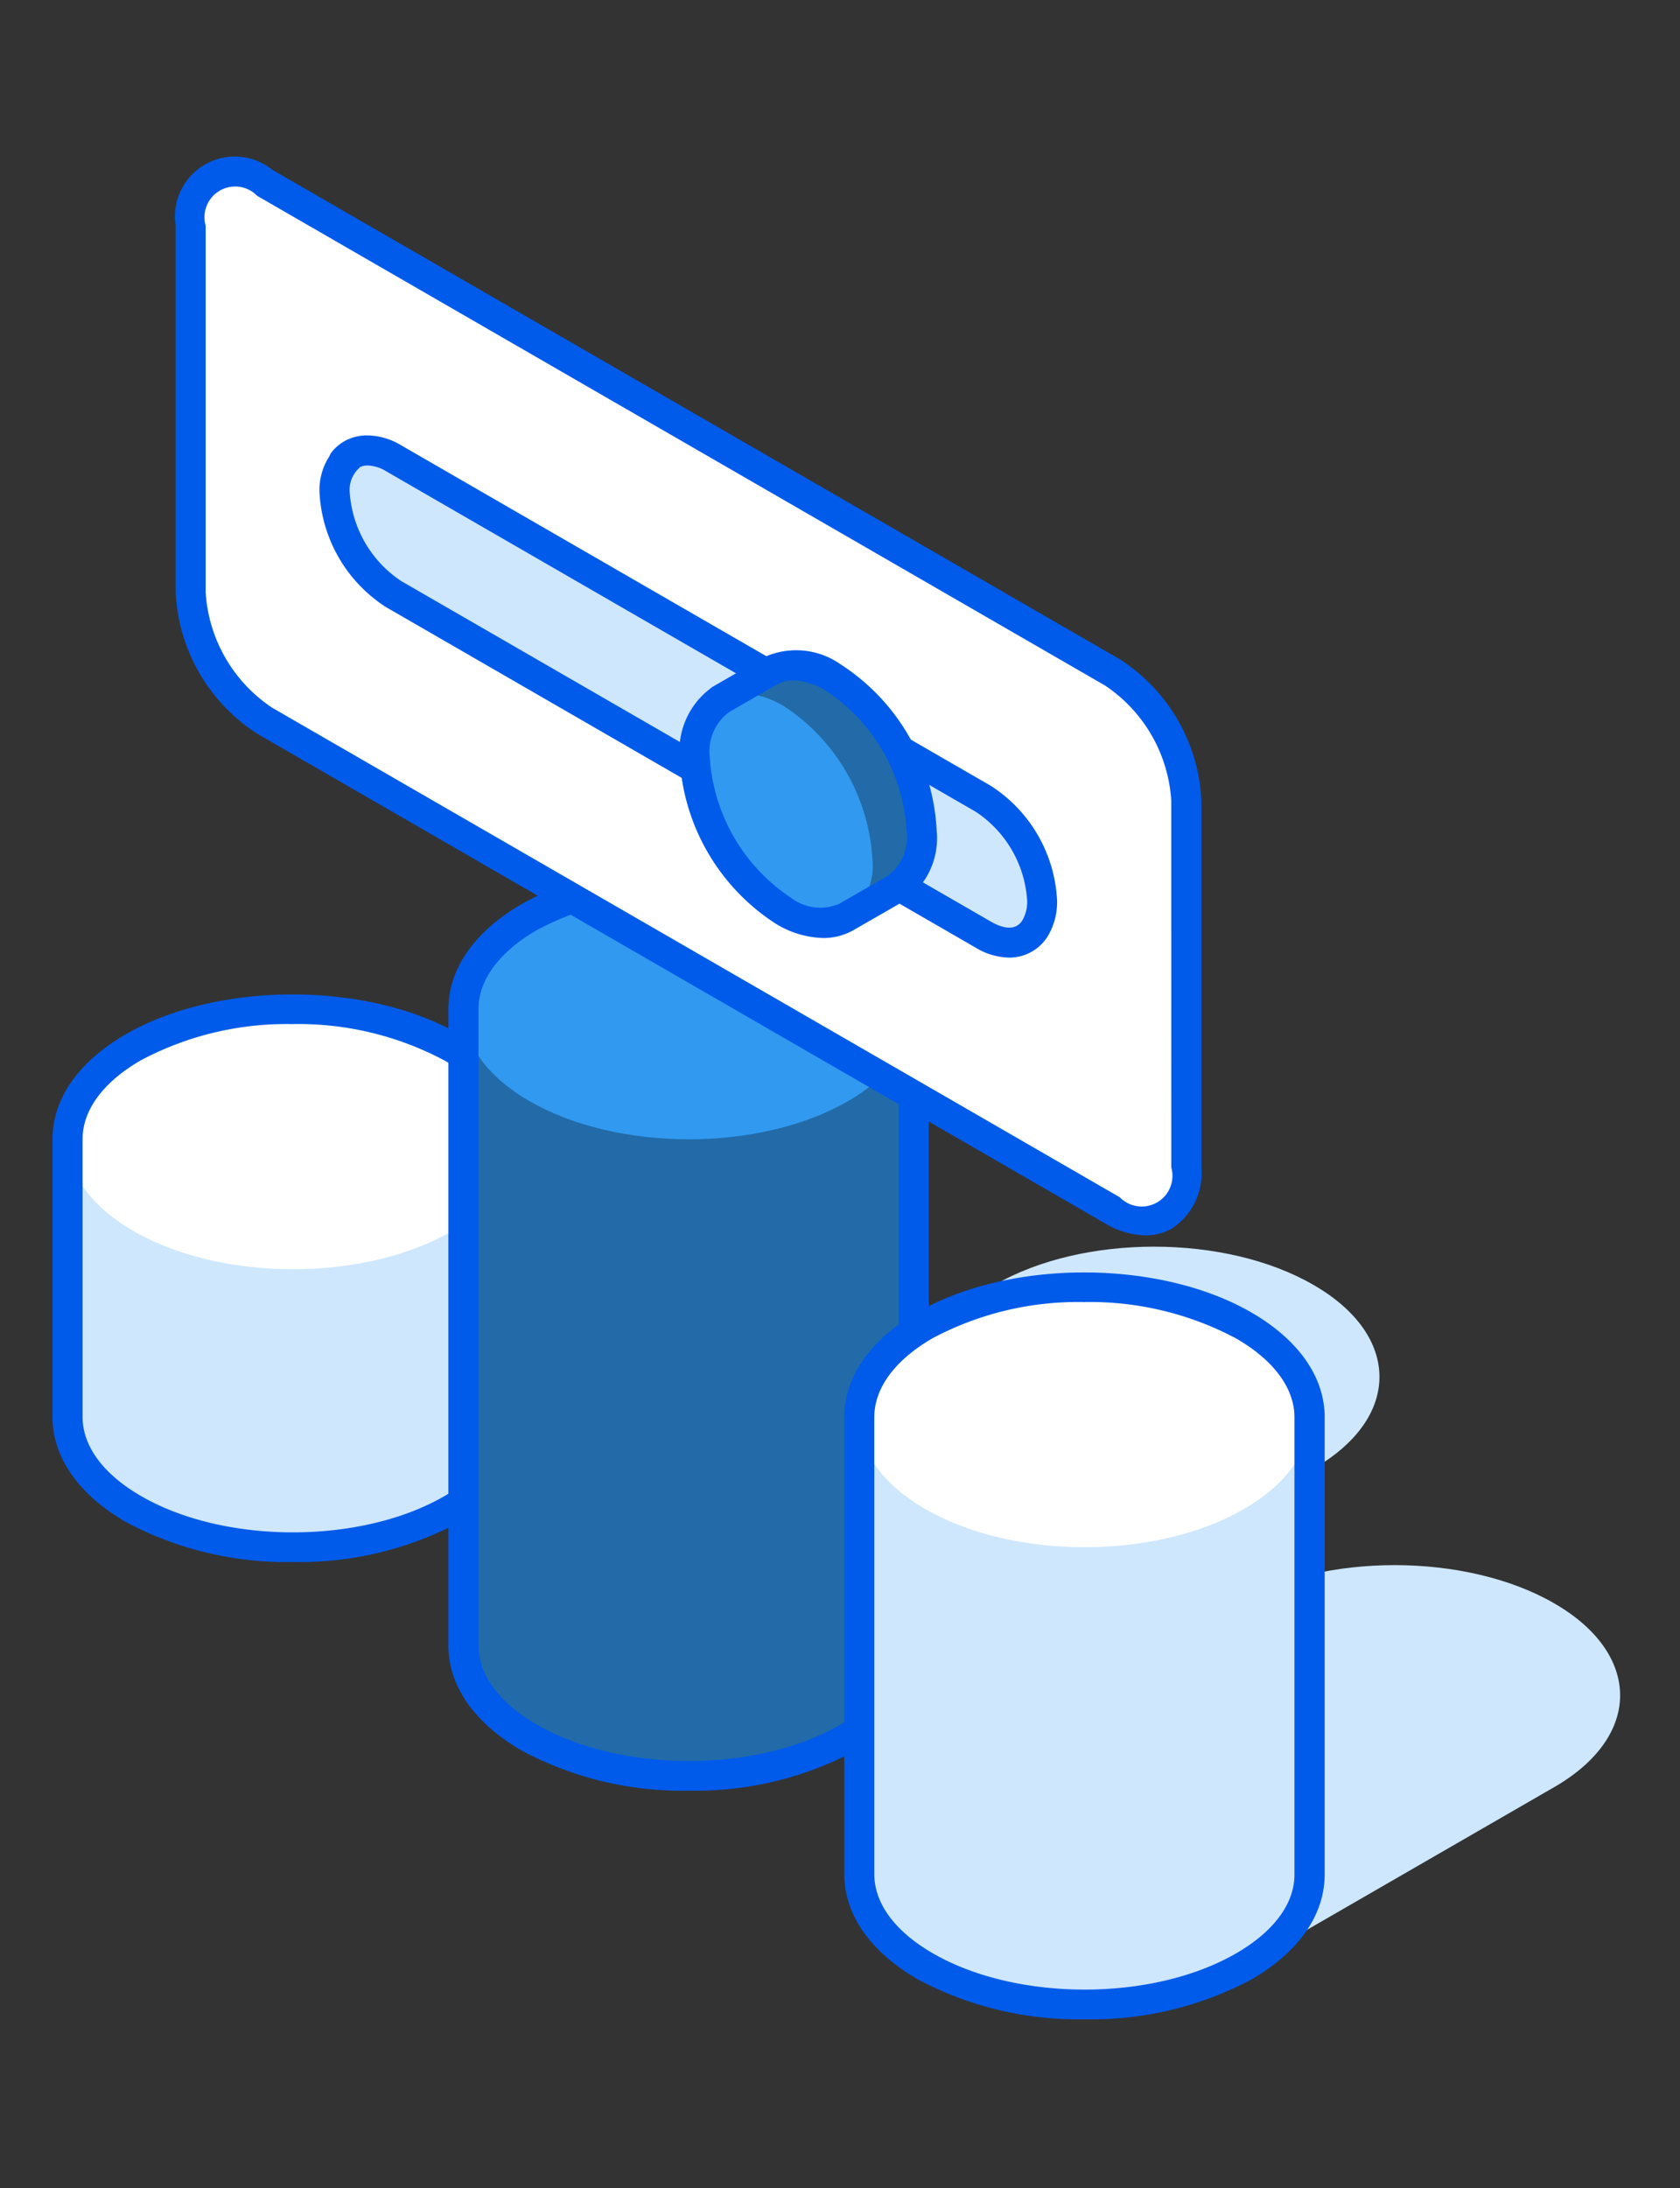
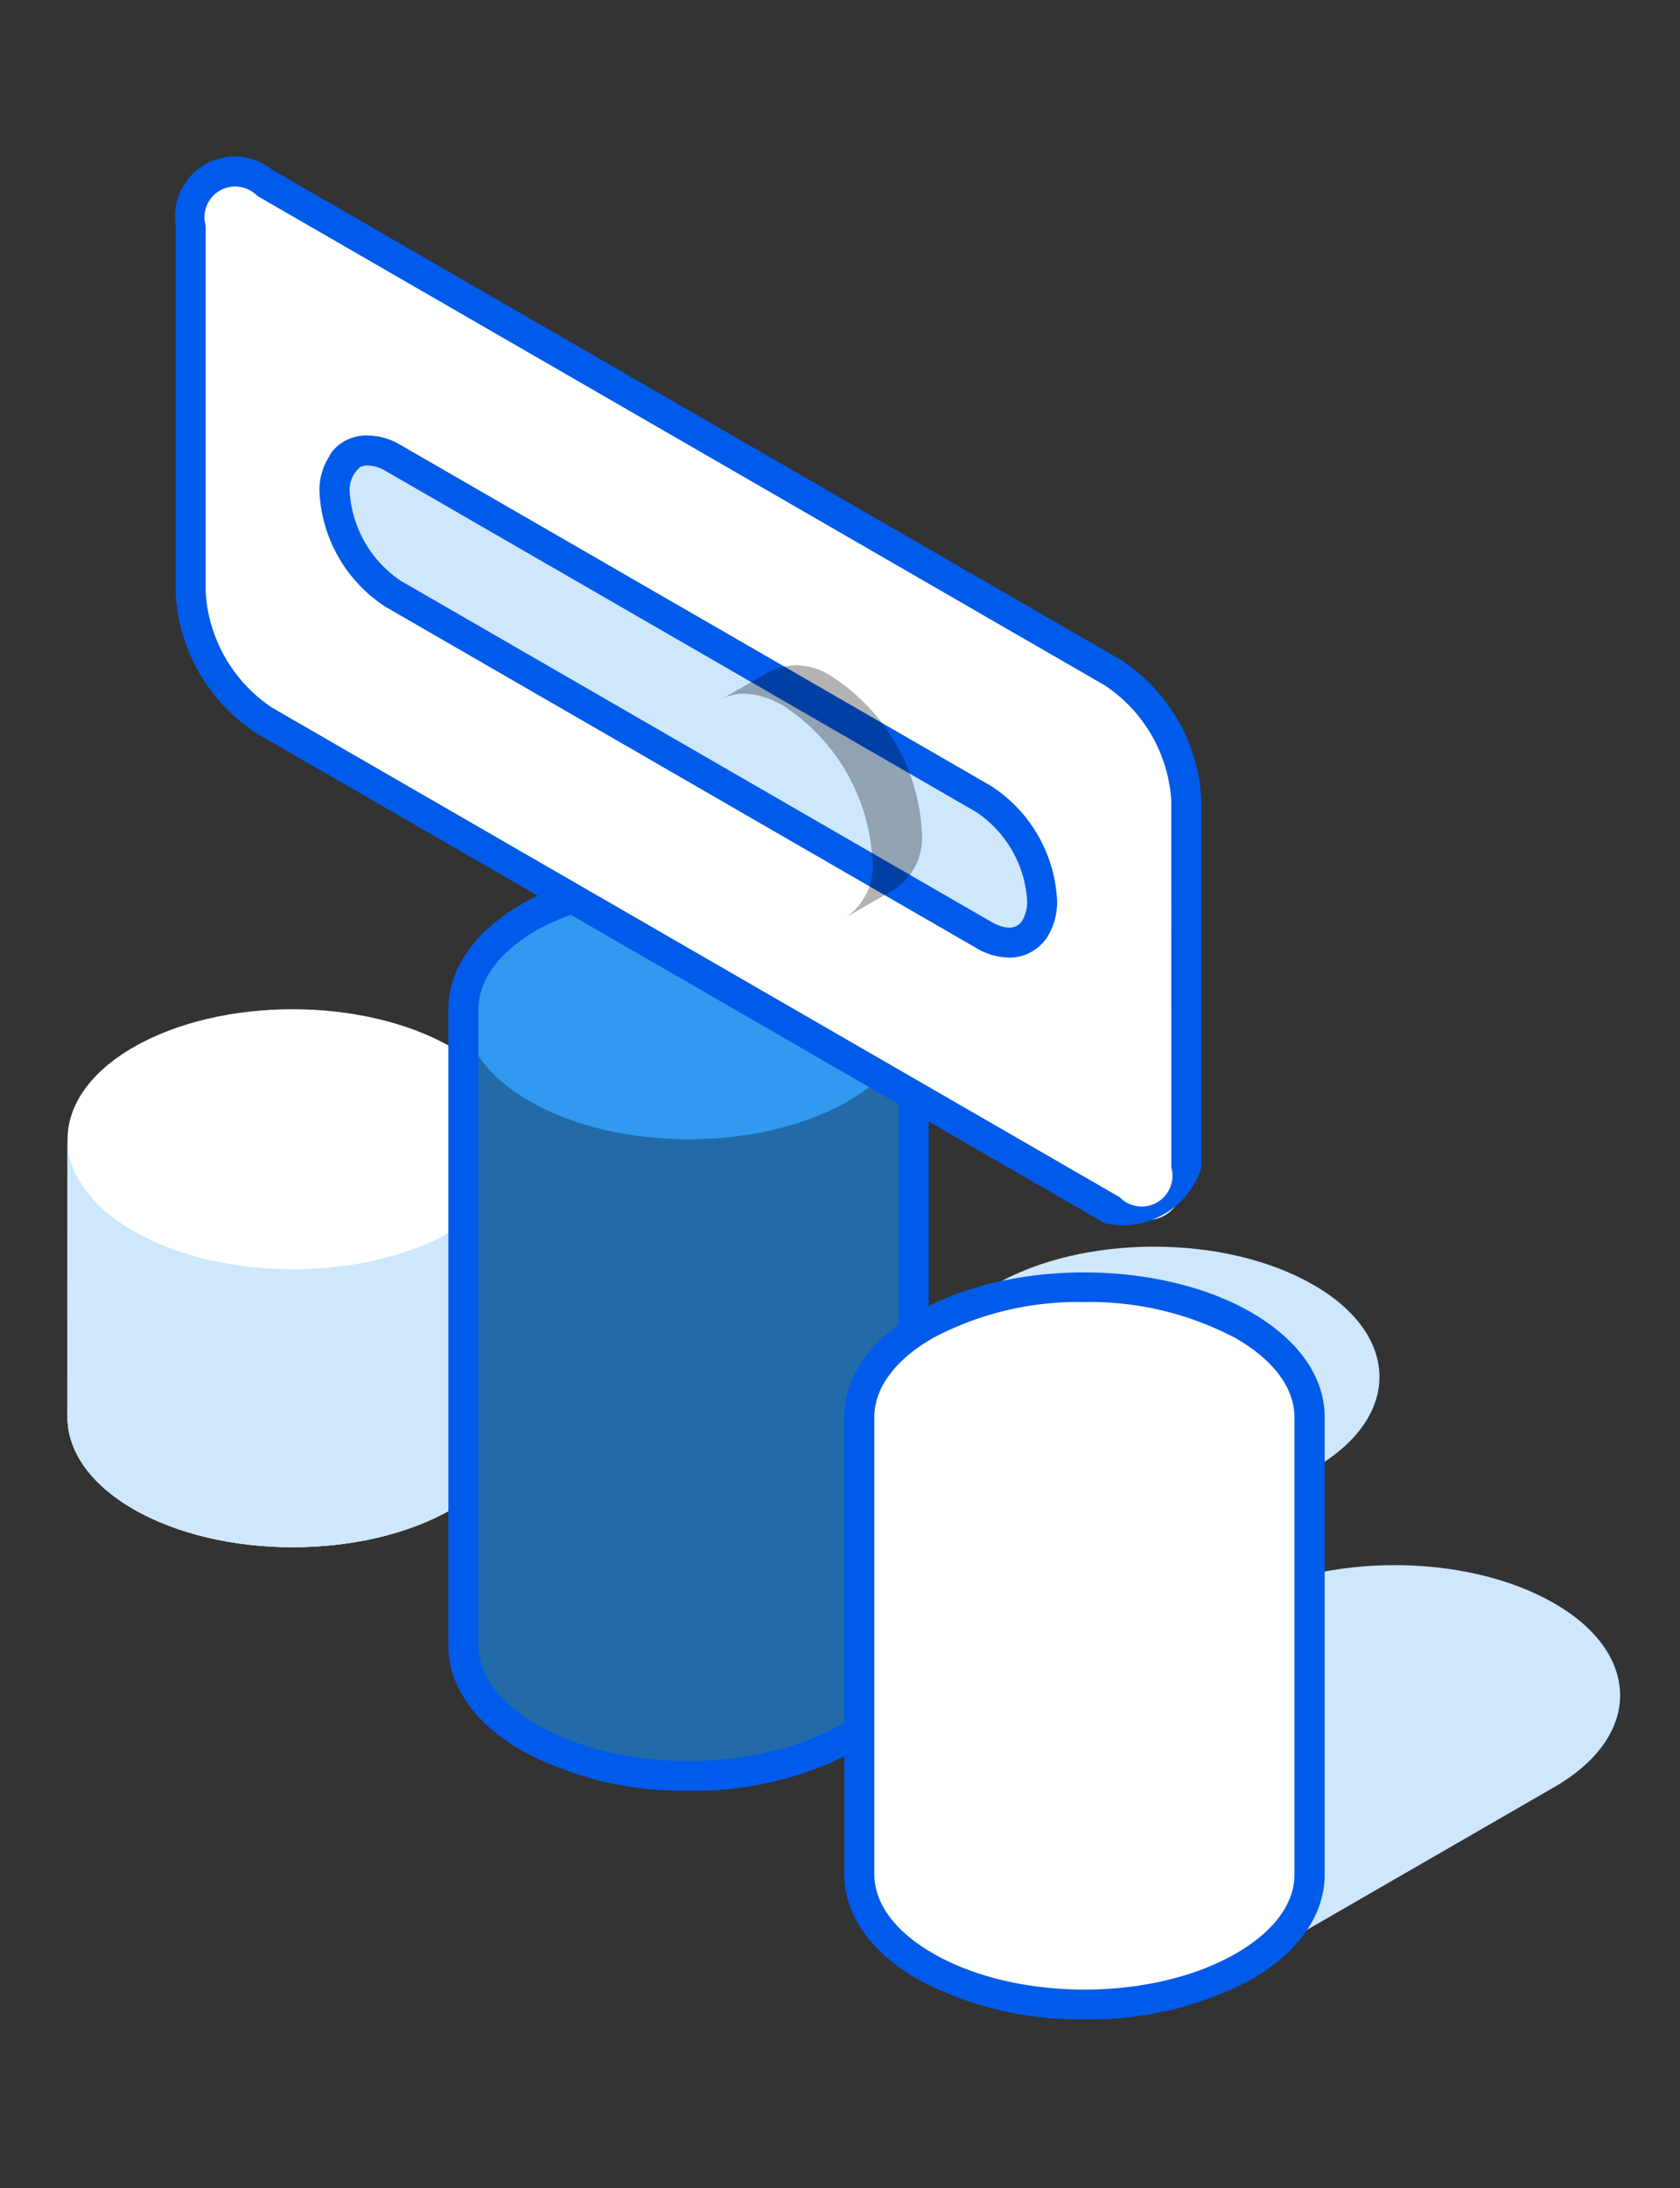
<svg xmlns="http://www.w3.org/2000/svg" width="96" height="125" viewBox="0 0 96 125">
  <rect x="0" y="0" width="96" height="125" fill="#333333" stroke="none" />
  <g id="Group_2881" data-name="Group 2881" transform="translate(5559 1628)">
-     <rect id="Rectangle_577" data-name="Rectangle 577" width="96" height="125" transform="translate(-5559 -1628)" fill="none" />
    <g id="Group_2880" data-name="Group 2880" transform="translate(-7191.49 -2908.003)">
      <g id="Group_2871" data-name="Group 2871" transform="translate(1635.49 1329.382)">
        <g id="Group_2864" data-name="Group 2864" transform="translate(0.858 19.026)">
          <path id="Path_15768" data-name="Path 15768" d="M1636.946,1402.366c0-1.907,1.252-3.805,3.763-5.258l8.476-4.893.019.035c.137-.084.233-.185.378-.266,5.018-2.9,13.165-2.9,18.194.012,2.51,1.443,3.773,3.347,3.773,5.248s-1.255,3.8-3.768,5.25l-8.756,5.053,0-.011c-.042.027-.071.054-.109.078-5.021,2.9-13.163,2.907-18.2,0C1638.207,1406.162,1636.949,1404.267,1636.946,1402.366Zm26.392,18.307c5.031,2.91,13.173,2.91,18.194,0,.04-.024.069-.051.11-.074l.005.007,26.5-15.3c2.516-1.45,3.771-3.349,3.767-5.251s-1.26-3.8-3.77-5.245c-5.03-2.911-13.177-2.911-18.194-.012-.145.084-.24.178-.376.263l-.024-.037-26.214,15.139c-2.515,1.453-3.767,3.353-3.766,5.256S1660.831,1419.224,1663.338,1420.673Zm22.621,13.061c5.031,2.909,13.177,2.909,18.195.007.042-.023.071-.056.111-.079l.006.012L1721.9,1423.5c2.515-1.449,3.771-3.351,3.766-5.252s-1.261-3.806-3.771-5.251c-5.029-2.9-13.175-2.908-18.195-.01-.145.084-.24.178-.377.267l-.02-.037-17.348,10.014c-2.507,1.45-3.767,3.356-3.763,5.261S1683.453,1432.289,1685.959,1433.734Z" transform="translate(-1636.946 -1389.813)" fill="#cee7fd" />
        </g>
        <g id="Group_2866" data-name="Group 2866" transform="translate(0 7.429)">
          <path id="Path_15769" data-name="Path 15769" d="M1636.948,1379c0-1.905,1.249-3.811,3.766-5.261,5.018-2.895,13.165-2.9,18.195.01,2.512,1.445,3.766,3.346,3.766,5.246h0v15.879h0c0,1.9-1.249,3.8-3.766,5.253-5.019,2.9-13.163,2.9-18.193,0-2.516-1.454-3.772-3.361-3.771-5.262Z" transform="translate(-1636.089 -1370.722)" fill="#fff" />
          <path id="Path_15770" data-name="Path 15770" d="M1640.719,1389.415c5.029,2.906,13.173,2.911,18.193.009,2.517-1.449,3.769-3.353,3.762-5.255h0v15.879h0c0,1.9-1.249,3.8-3.766,5.253-5.019,2.9-13.163,2.9-18.193,0-2.516-1.454-3.772-3.361-3.771-5.261v-15.861C1636.95,1386.071,1638.208,1387.971,1640.719,1389.415Z" transform="translate(-1636.089 -1375.898)" fill="#cee7fd" />
          <g id="Group_2865" data-name="Group 2865">
-             <path id="Path_15771" data-name="Path 15771" d="M1649.225,1402.557a19.485,19.485,0,0,1-9.535-2.281c-2.711-1.566-4.2-3.7-4.2-6.007v-15.86c0-2.311,1.486-4.444,4.2-6.006,5.254-3.03,13.8-3.026,19.054.011,2.673,1.539,4.16,3.636,4.194,5.911,0,.026,0,.053,0,.079v15.879c0,2.307-1.486,4.438-4.2,6A19.44,19.44,0,0,1,1649.225,1402.557Zm-.025-30.729a17.714,17.714,0,0,0-8.656,2.065c-2.153,1.242-3.338,2.845-3.335,4.515v15.863c0,1.668,1.186,3.272,3.342,4.518,4.781,2.763,12.557,2.766,17.332.005,2.156-1.24,3.339-2.841,3.337-4.508v-15.808a.706.706,0,0,1,0-.073c0-1.665-1.185-3.264-3.335-4.5A17.745,17.745,0,0,0,1649.2,1371.827Z" transform="translate(-1635.49 -1370.133)" fill="#005bea" />
-           </g>
+             </g>
        </g>
        <g id="Group_2868" data-name="Group 2868" transform="translate(22.622 0)">
          <path id="Path_15772" data-name="Path 15772" d="M1675.337,1366.389c0-1.9,1.254-3.807,3.766-5.263,5.016-2.893,13.166-2.893,18.194.015,2.513,1.445,3.769,3.351,3.769,5.25v36.366c0,1.9-1.248,3.8-3.764,5.249-5.016,2.9-13.167,2.9-18.194,0-2.517-1.456-3.771-3.361-3.77-5.262Z" transform="translate(-1674.478 -1358.114)" fill="#3199f0" />
          <path id="Path_15773" data-name="Path 15773" d="M1679.106,1376.813c5.029,2.911,13.177,2.911,18.2.01,2.517-1.451,3.769-3.354,3.764-5.252v36.366c0,1.9-1.248,3.8-3.764,5.249-5.016,2.9-13.167,2.9-18.194,0-2.517-1.455-3.771-3.361-3.77-5.262v-36.352C1675.34,1373.469,1676.6,1375.369,1679.106,1376.813Z" transform="translate(-1674.478 -1363.293)" opacity="0.3" style="mix-blend-mode: overlay;isolation: isolate" />
          <g id="Group_2867" data-name="Group 2867">
            <path id="Path_15774" data-name="Path 15774" d="M1687.616,1410.441a19.473,19.473,0,0,1-9.537-2.282c-2.709-1.567-4.2-3.7-4.2-6.006V1365.8h0c0-2.305,1.487-4.439,4.194-6.008,5.254-3.031,13.8-3.023,19.055.015,2.684,1.543,4.173,3.649,4.2,5.935,0,.019,0,.038,0,.056v36.364c0,.018,0,.036,0,.054-.015,2.286-1.5,4.4-4.195,5.946A19.419,19.419,0,0,1,1687.616,1410.441Zm-.034-51.221a17.7,17.7,0,0,0-8.649,2.062c-2.151,1.247-3.336,2.852-3.335,4.517h0v36.352c0,1.667,1.186,3.271,3.341,4.517,4.782,2.767,12.557,2.77,17.333.005,2.156-1.241,3.34-2.84,3.335-4.5,0-.018,0-.036,0-.054v-36.264c0-.017,0-.034,0-.052,0-1.667-1.186-3.268-3.338-4.505A17.742,17.742,0,0,0,1687.582,1359.22Z" transform="translate(-1673.879 -1357.526)" fill="#005bea" />
          </g>
        </g>
        <g id="Group_2870" data-name="Group 2870" transform="translate(45.243 23.308)">
          <path id="Path_15775" data-name="Path 15775" d="M1713.726,1405.942c0-1.9,1.256-3.809,3.763-5.262,5.019-2.9,13.167-2.894,18.2.01,2.51,1.447,3.768,3.351,3.768,5.252v26.122c0,1.9-1.248,3.8-3.761,5.25-5.018,2.9-13.169,2.9-18.2-.005-2.516-1.454-3.769-3.361-3.769-5.258Z" transform="translate(-1712.866 -1397.666)" fill="#fff" />
-           <path id="Path_15776" data-name="Path 15776" d="M1717.494,1416.361c5.031,2.911,13.179,2.911,18.195.008,2.519-1.449,3.774-3.349,3.767-5.249v26.121c0,1.9-1.248,3.8-3.761,5.25-5.018,2.9-13.169,2.9-18.2-.005-2.516-1.454-3.769-3.361-3.769-5.258l0-26.108C1713.729,1413.016,1714.988,1414.917,1717.494,1416.361Z" transform="translate(-1712.866 -1402.844)" fill="#cee7fd" />
          <g id="Group_2869" data-name="Group 2869">
            <path id="Path_15777" data-name="Path 15777" d="M1726.006,1439.746a19.487,19.487,0,0,1-9.538-2.281c-2.707-1.565-4.2-3.7-4.2-6l0-26.106c0-2.305,1.484-4.438,4.192-6.007,5.251-3.031,13.8-3.026,19.059.01,2.7,1.559,4.2,3.686,4.2,5.99v26.123c0,2.308-1.484,4.438-4.192,6A19.433,19.433,0,0,1,1726.006,1439.746Zm-.034-40.973a17.7,17.7,0,0,0-8.653,2.064c-2.153,1.247-3.337,2.851-3.334,4.516v0l0,26.108c0,1.666,1.186,3.27,3.34,4.514,4.782,2.765,12.559,2.767,17.335.005,2.153-1.242,3.336-2.842,3.333-4.5v-26.123c0-1.665-1.186-3.266-3.338-4.507A17.776,17.776,0,0,0,1725.972,1398.773Z" transform="translate(-1712.267 -1397.079)" fill="#005bea" />
          </g>
        </g>
      </g>
      <g id="Group_2877" data-name="Group 2877" transform="translate(1642.528 1289.004)">
        <g id="Group_2873" data-name="Group 2873" transform="translate(0)">
          <path id="Path_15778" data-name="Path 15778" d="M1705.79,1347.295c0,2.7-1.9,3.79-4.237,2.441l-48.431-27.963a9.355,9.355,0,0,1-4.23-7.326v-20.961c0-2.692,1.9-3.787,4.23-2.441l48.435,27.965a9.346,9.346,0,0,1,4.23,7.324Z" transform="translate(-1648.032 -1289.605)" fill="#fff" />
          <g id="Group_2872" data-name="Group 2872">
-             <path id="Path_15779" data-name="Path 15779" d="M1700.524,1349.879l-48.431-27.963a10.17,10.17,0,0,1-4.66-8.071v-20.961a3.418,3.418,0,0,1,5.519-3.185l48.435,27.965a10.161,10.161,0,0,1,4.659,8.068l0,20.961h0a3.786,3.786,0,0,1-1.672,3.481,3.025,3.025,0,0,1-1.532.4A4.7,4.7,0,0,1,1700.524,1349.879Zm3.8-24.147a8.541,8.541,0,0,0-3.8-6.579l-48.435-27.965a1.752,1.752,0,0,0-2.942,1.7v20.96a8.554,8.554,0,0,0,3.8,6.583l48.431,27.963a1.755,1.755,0,0,0,2.948-1.7Z" transform="translate(-1647.433 -1289.003)" fill="#005bea" />
+             <path id="Path_15779" data-name="Path 15779" d="M1700.524,1349.879l-48.431-27.963a10.17,10.17,0,0,1-4.66-8.071v-20.961a3.418,3.418,0,0,1,5.519-3.185l48.435,27.965a10.161,10.161,0,0,1,4.659,8.068l0,20.961h0A4.7,4.7,0,0,1,1700.524,1349.879Zm3.8-24.147a8.541,8.541,0,0,0-3.8-6.579l-48.435-27.965a1.752,1.752,0,0,0-2.942,1.7v20.96a8.554,8.554,0,0,0,3.8,6.583l48.431,27.963a1.755,1.755,0,0,0,2.948-1.7Z" transform="translate(-1647.433 -1289.003)" fill="#005bea" />
          </g>
        </g>
        <g id="Group_2875" data-name="Group 2875" transform="translate(8.221 15.869)">
          <path id="Path_15780" data-name="Path 15780" d="M1663.591,1317.832a1.472,1.472,0,0,0-.233.185,1.662,1.662,0,0,1,1.286-.625,1.725,1.725,0,0,0-.722.175,1.769,1.769,0,0,1,.722-.175h0a2.939,2.939,0,0,1,1.568.444l33.7,19.457a7.43,7.43,0,0,1,3.361,5.816,2.96,2.96,0,0,1-.4,1.567c-.564.914-1.674,1.125-2.968.376l-33.7-19.457a7.436,7.436,0,0,1-3.371-5.833A2.437,2.437,0,0,1,1663.591,1317.832Z" transform="translate(-1661.983 -1316.531)" fill="#cee7fd" />
          <g id="Group_2874" data-name="Group 2874">
            <path id="Path_15781" data-name="Path 15781" d="M1698.881,1345.2l-33.7-19.457a8.29,8.29,0,0,1-3.8-6.577,3.537,3.537,0,0,1,.569-2.045.865.865,0,0,1,.132-.234,2.467,2.467,0,0,1,1.082-.786,2.6,2.6,0,0,1,.856-.165h0a3.8,3.8,0,0,1,2.019.559l33.7,19.456a8.257,8.257,0,0,1,3.791,6.561,3.815,3.815,0,0,1-.524,2.02,2.581,2.581,0,0,1-2.232,1.234A3.8,3.8,0,0,1,1698.881,1345.2Zm-34.8-27.545h0a.944.944,0,0,0-.343.073l-.029.013-.024.012a.854.854,0,0,1-.125.133,1.689,1.689,0,0,0-.452,1.28,6.612,6.612,0,0,0,2.942,5.089l33.7,19.457c.483.28,1.359.64,1.8-.08a2.125,2.125,0,0,0,.27-1.12,6.579,6.579,0,0,0-2.93-5.072l-33.7-19.457a2.148,2.148,0,0,0-1.057-.329Z" transform="translate(-1661.384 -1315.932)" fill="#005bea" />
          </g>
        </g>
-         <path id="Path_15782" data-name="Path 15782" d="M1699.19,1340.236l-.018.011a1.007,1.007,0,0,1,.08-.067l2.824-1.629h.005a3.578,3.578,0,0,1,3.581.359,11.23,11.23,0,0,1,5.074,8.791,3.543,3.543,0,0,1-1.484,3.277l-2.8,1.615a3.553,3.553,0,0,1-3.607-.342,11.22,11.22,0,0,1-5.078-8.788A3.588,3.588,0,0,1,1699.19,1340.236Z" transform="translate(-1668.104 -1309.217)" fill="#3199f0" />
        <path id="Path_15783" data-name="Path 15783" d="M1699.239,1340.69c.913-1.028,2.454-1.162,4.21-.148a11.225,11.225,0,0,1,5.077,8.787,3.553,3.553,0,0,1-1.491,3.277h0l2.827-1.628a3.543,3.543,0,0,0,1.484-3.277,11.23,11.23,0,0,0-5.074-8.791,3.578,3.578,0,0,0-3.581-.359h-.005l-2.824,1.629A2.538,2.538,0,0,0,1699.239,1340.69Z" transform="translate(-1668.711 -1309.217)" opacity="0.3" style="mix-blend-mode: overlay;isolation: isolate" />
        <g id="Group_2876" data-name="Group 2876" transform="translate(28.799 28.138)">
-           <path id="Path_15784" data-name="Path 15784" d="M1701.812,1352.393a12.011,12.011,0,0,1-5.508-9.533,4.462,4.462,0,0,1,1.74-3.9.914.914,0,0,1,.179-.131l2.824-1.628.067-.035a4.415,4.415,0,0,1,4.38.395,12.026,12.026,0,0,1,5.5,9.533,4.346,4.346,0,0,1-1.915,4.022l-2.8,1.611a3.467,3.467,0,0,1-1.78.473A5.437,5.437,0,0,1,1701.812,1352.393Zm.1-13.7-.056.029-2.689,1.55a.815.815,0,0,1-.1.075l-.024.016h0a2.8,2.8,0,0,0-1.021,2.5,10.447,10.447,0,0,0,4.65,8.044,2.758,2.758,0,0,0,2.747.341l2.806-1.616a2.784,2.784,0,0,0,1.052-2.531,10.3,10.3,0,0,0-4.645-8.046,3.8,3.8,0,0,0-1.841-.575A1.75,1.75,0,0,0,1701.91,1338.7Z" transform="translate(-1696.304 -1336.754)" fill="#005bea" />
-         </g>
+           </g>
      </g>
    </g>
  </g>
</svg>